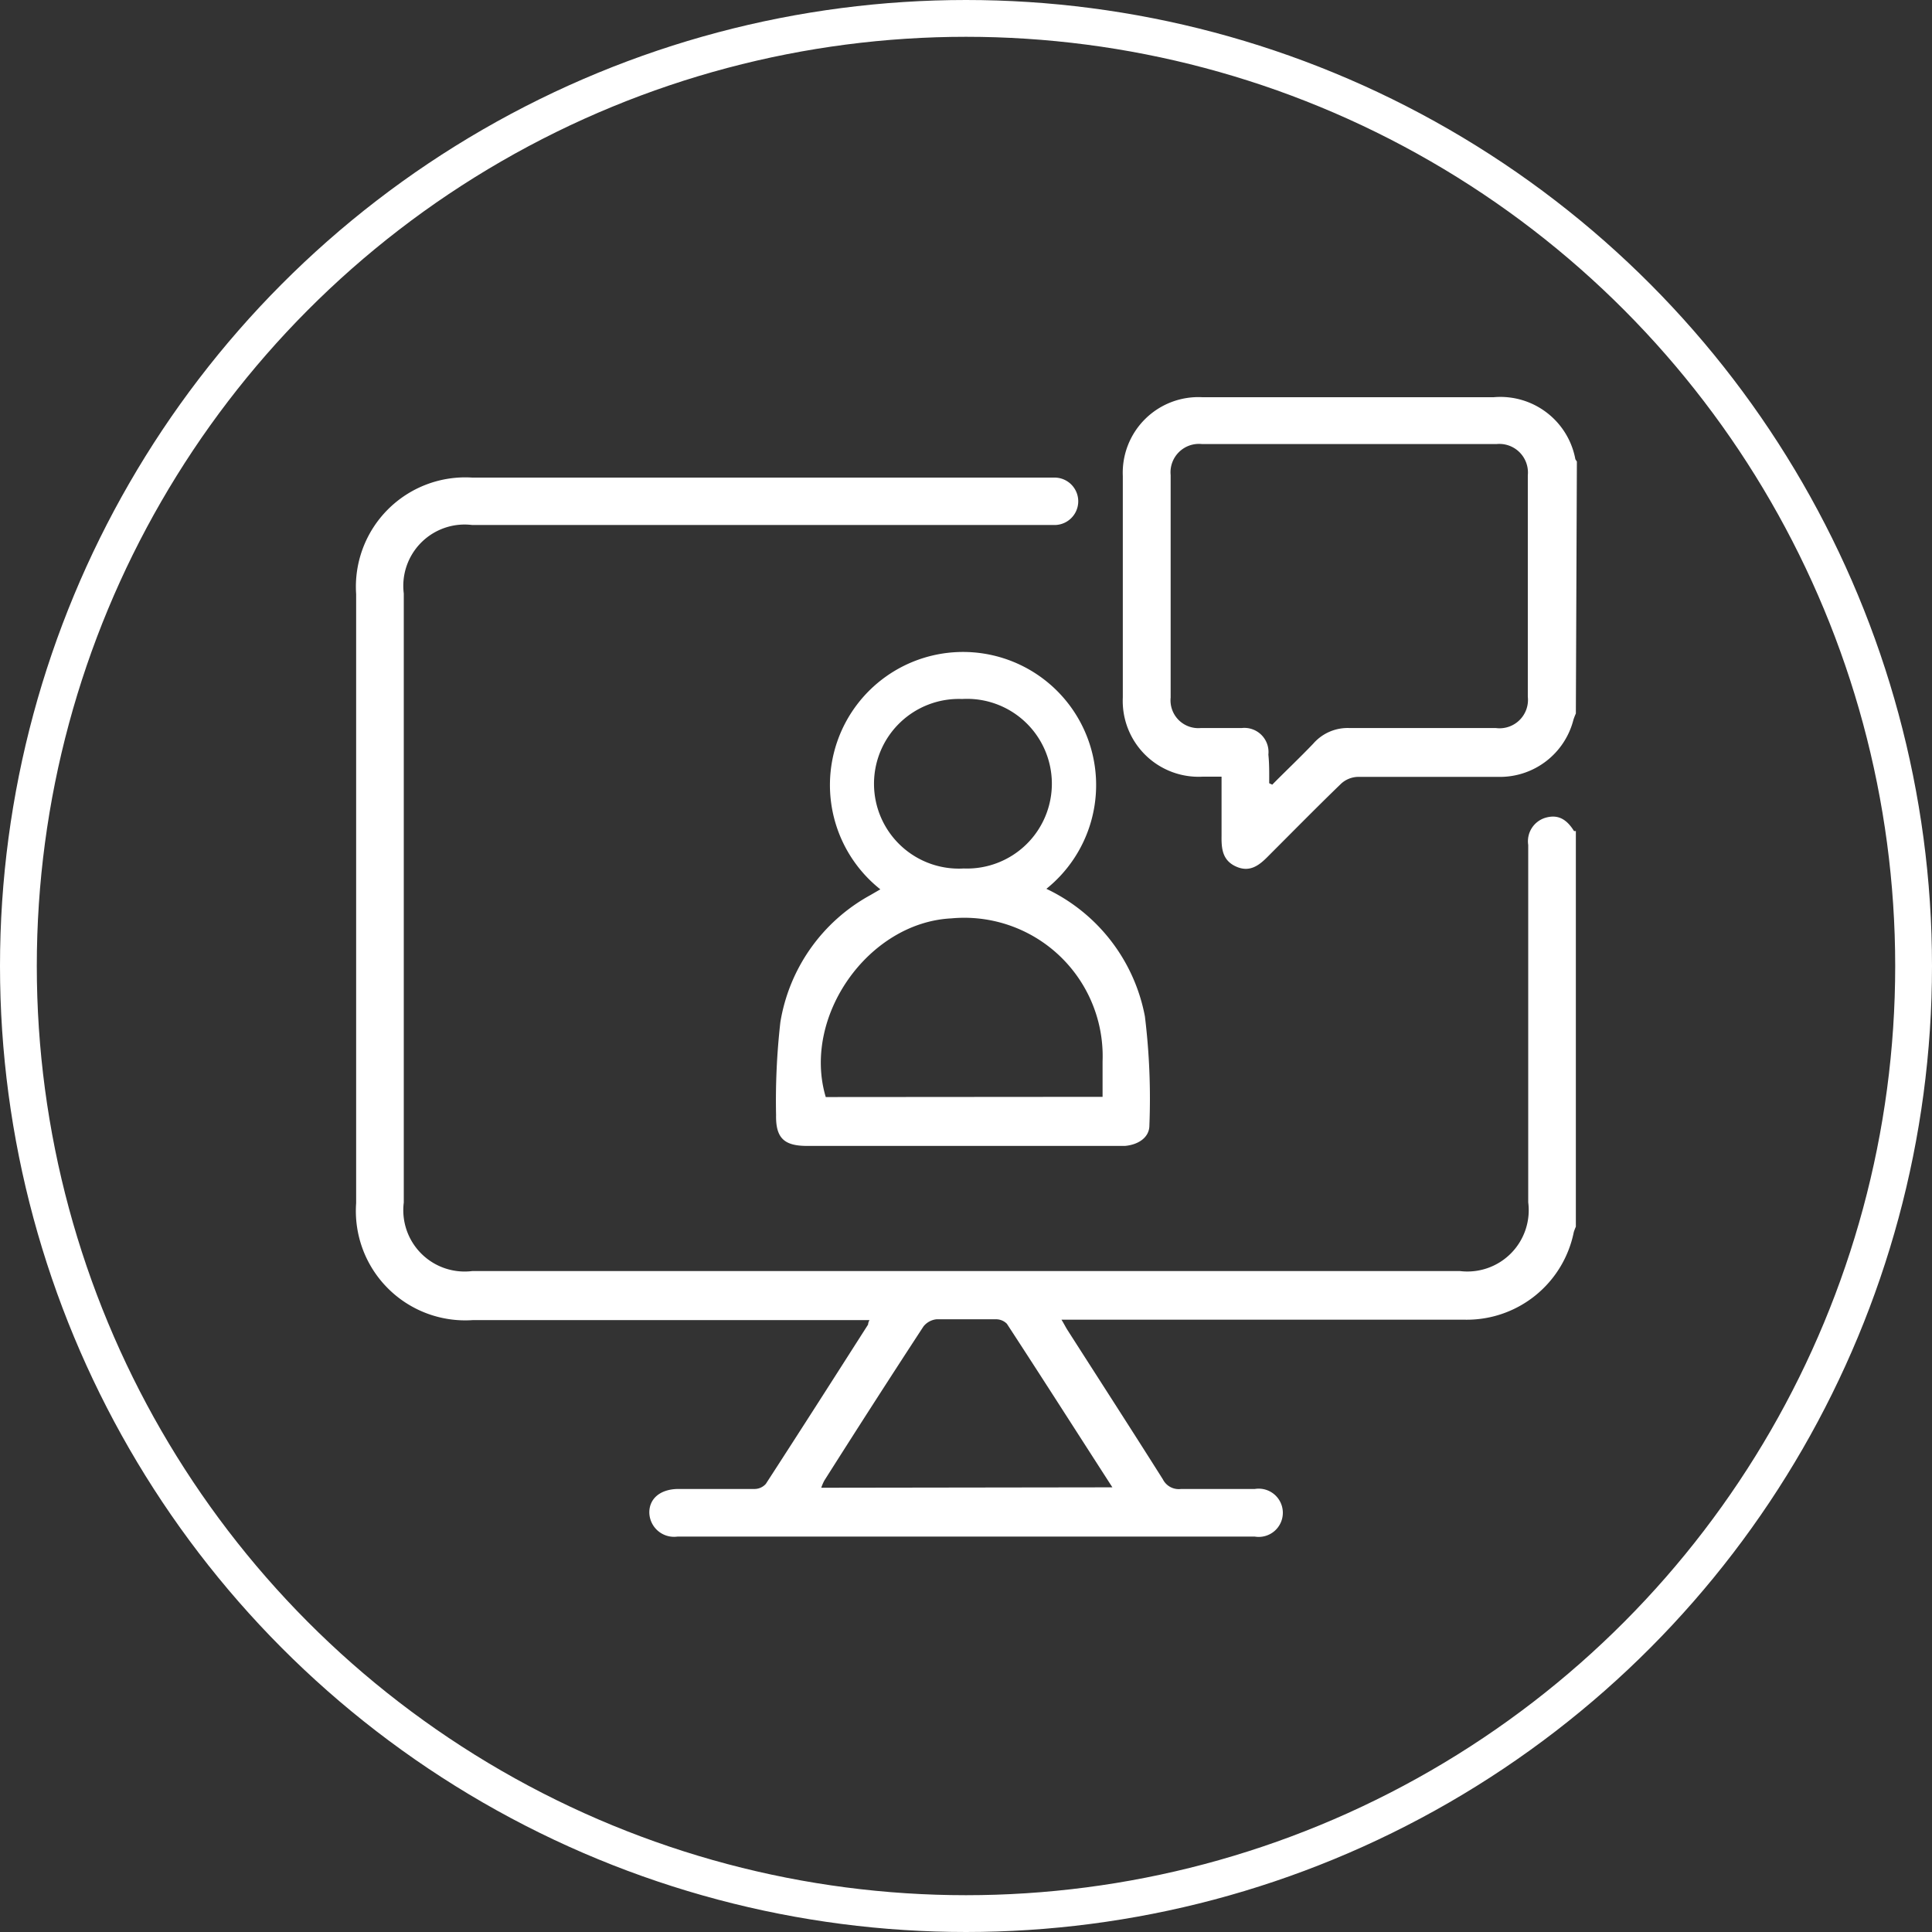
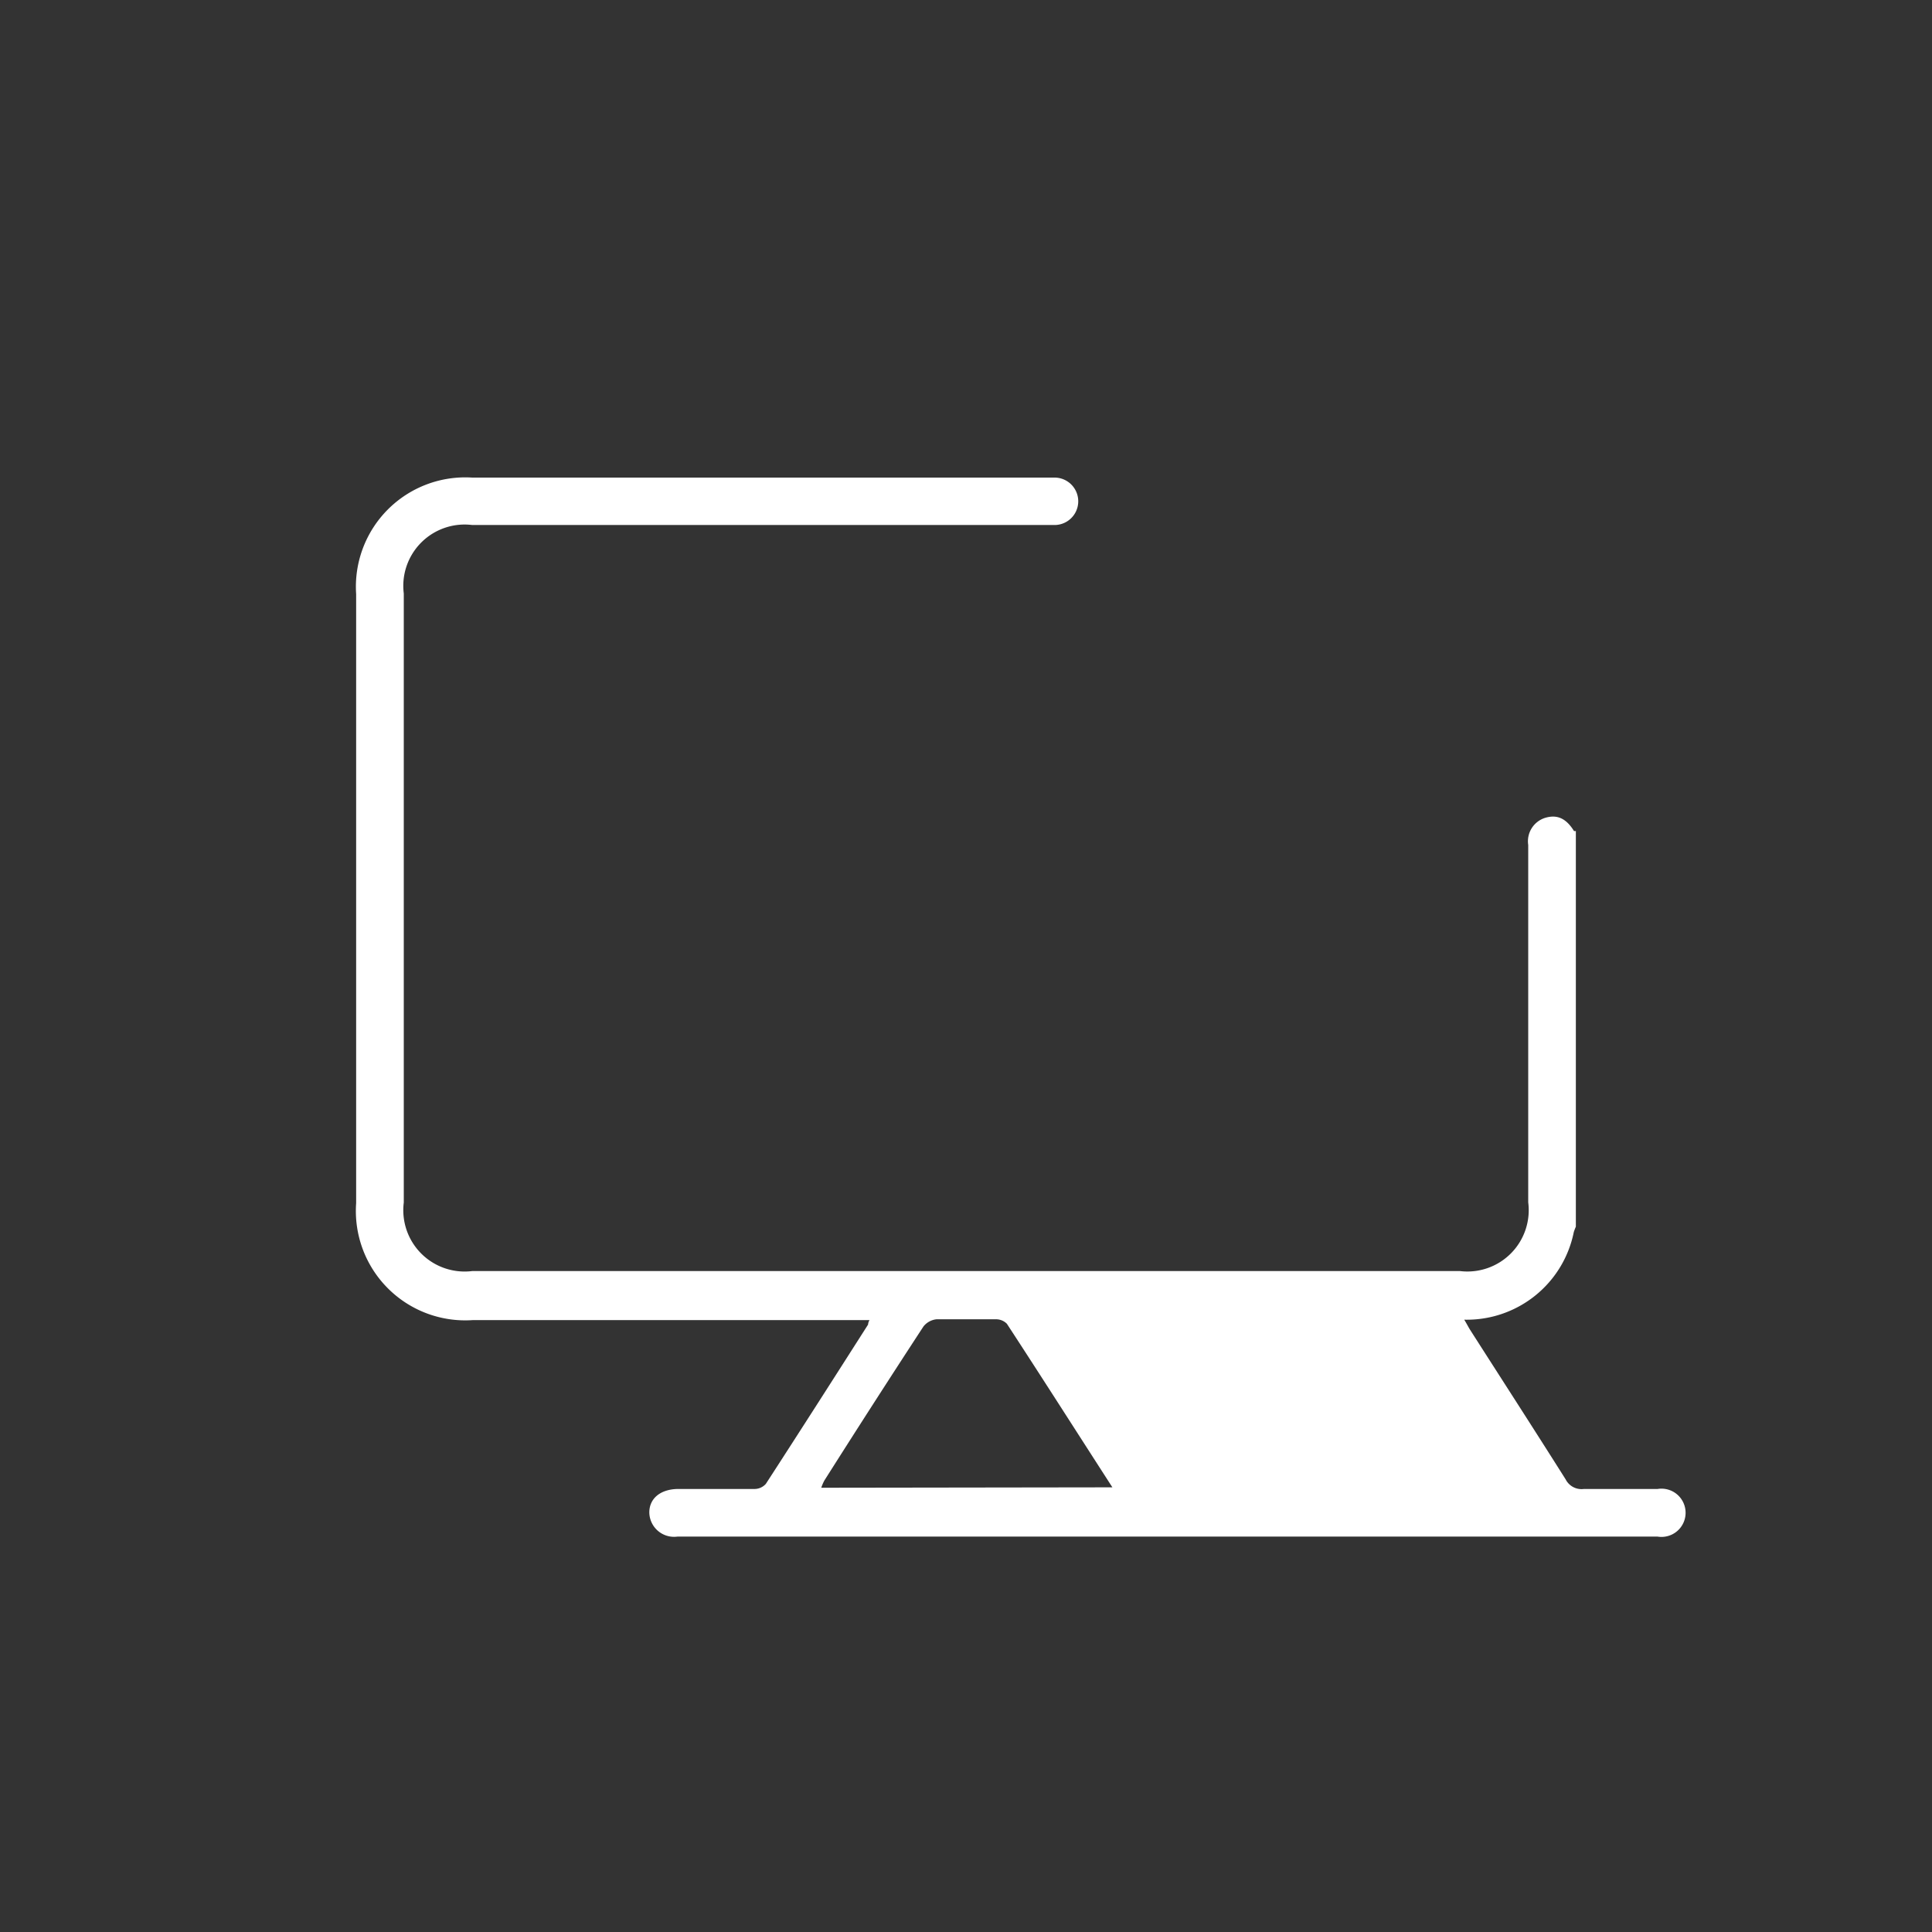
<svg xmlns="http://www.w3.org/2000/svg" viewBox="0 0 94.5 94.5">
  <rect x="0" y="0" width="94.5" height="94.5" fill="#333333" stroke="none" />
  <defs>
    <style>.cls-2{fill:#fff}</style>
  </defs>
  <g id="Layer_2" data-name="Layer 2">
    <g id="Capa_1" data-name="Capa 1">
-       <circle cx="47.25" cy="47.25" r="46.35" style="fill:none;stroke:#fff;stroke-miterlimit:10;stroke-width:1.8px" />
-       <path d="M77.08 60a3 3 0 0 0-.1.26 5.34 5.34 0 0 1-5.36 4.29h-19.7c.13.21.2.36.29.5 1.56 2.44 3.13 4.87 4.67 7.31a.87.87 0 0 0 .89.47h3.61a1.18 1.18 0 1 1 0 2.33H33.13a1.21 1.21 0 0 1-1.37-1.18c0-.7.56-1.14 1.4-1.15h3.73a.74.74 0 0 0 .57-.25c1.68-2.59 3.34-5.19 5-7.79 0 0 0-.1.07-.22h-19.4a5.35 5.35 0 0 1-5.71-5.72V29.06a5.35 5.35 0 0 1 5.67-5.7h28.49a1.16 1.16 0 0 1 0 2.32H23.1a3 3 0 0 0-3.35 3.35v29.79a3 3 0 0 0 3.36 3.35H71.4a3 3 0 0 0 3.35-3.36V41.33a1.2 1.2 0 0 1 .84-1.33c.55-.16 1 0 1.4.65h.09ZM54.41 72.75c-1.76-2.73-3.45-5.38-5.16-8a.74.74 0 0 0-.53-.22h-2.91a.94.94 0 0 0-.64.35q-2.45 3.75-4.85 7.54a2.3 2.3 0 0 0-.15.35Z" class="cls-2" />
-       <path d="M77.08 34.9a3 3 0 0 0-.12.31A3.71 3.71 0 0 1 73.33 38H66.4a1.27 1.27 0 0 0-.8.33c-1.2 1.16-2.37 2.35-3.55 3.53-.44.45-.9.83-1.58.53s-.73-.88-.72-1.51v-2.89h-.94a3.71 3.71 0 0 1-3.89-3.87V23.28a3.7 3.7 0 0 1 3.91-3.85h14.22a3.73 3.73 0 0 1 4 3c0 .05.06.1.08.15Zm-15 3.41.15.07c.65-.66 1.33-1.3 2-2a2.23 2.23 0 0 1 1.77-.77h7.16a1.39 1.39 0 0 0 1.57-1.53V23.25a1.4 1.4 0 0 0-1.53-1.53H58.79a1.39 1.39 0 0 0-1.53 1.52v10.88a1.36 1.36 0 0 0 1.48 1.49h2a1.18 1.18 0 0 1 1.3 1.3c.05.48.04.94.04 1.4m-10.93 5.15A8.69 8.69 0 0 1 56 49.71a33 33 0 0 1 .22 5.34c0 .58-.53.94-1.19 1H39.47c-1.12 0-1.53-.39-1.51-1.51a34 34 0 0 1 .21-4.54 8.68 8.68 0 0 1 4.39-6.21l.5-.29a6.51 6.51 0 1 1 8.09 0Zm2.78 10.19v-1.73a6.77 6.77 0 0 0-7.39-7c-4.07.2-7.32 4.81-6.15 8.74Zm-6.79-11.17a4.15 4.15 0 1 0-.08-8.29 4.15 4.15 0 1 0 .08 8.29" class="cls-2" />
+       <path d="M77.08 60a3 3 0 0 0-.1.26 5.34 5.34 0 0 1-5.36 4.29c.13.21.2.36.29.5 1.56 2.44 3.13 4.87 4.67 7.31a.87.87 0 0 0 .89.47h3.61a1.18 1.18 0 1 1 0 2.33H33.13a1.21 1.21 0 0 1-1.37-1.18c0-.7.56-1.14 1.4-1.15h3.73a.74.74 0 0 0 .57-.25c1.68-2.59 3.34-5.19 5-7.79 0 0 0-.1.07-.22h-19.4a5.35 5.35 0 0 1-5.71-5.72V29.06a5.35 5.35 0 0 1 5.67-5.7h28.49a1.16 1.16 0 0 1 0 2.32H23.1a3 3 0 0 0-3.35 3.35v29.79a3 3 0 0 0 3.36 3.35H71.4a3 3 0 0 0 3.35-3.36V41.33a1.2 1.2 0 0 1 .84-1.33c.55-.16 1 0 1.4.65h.09ZM54.41 72.75c-1.76-2.73-3.45-5.38-5.16-8a.74.74 0 0 0-.53-.22h-2.91a.94.94 0 0 0-.64.35q-2.45 3.75-4.85 7.54a2.3 2.3 0 0 0-.15.35Z" class="cls-2" />
    </g>
  </g>
</svg>